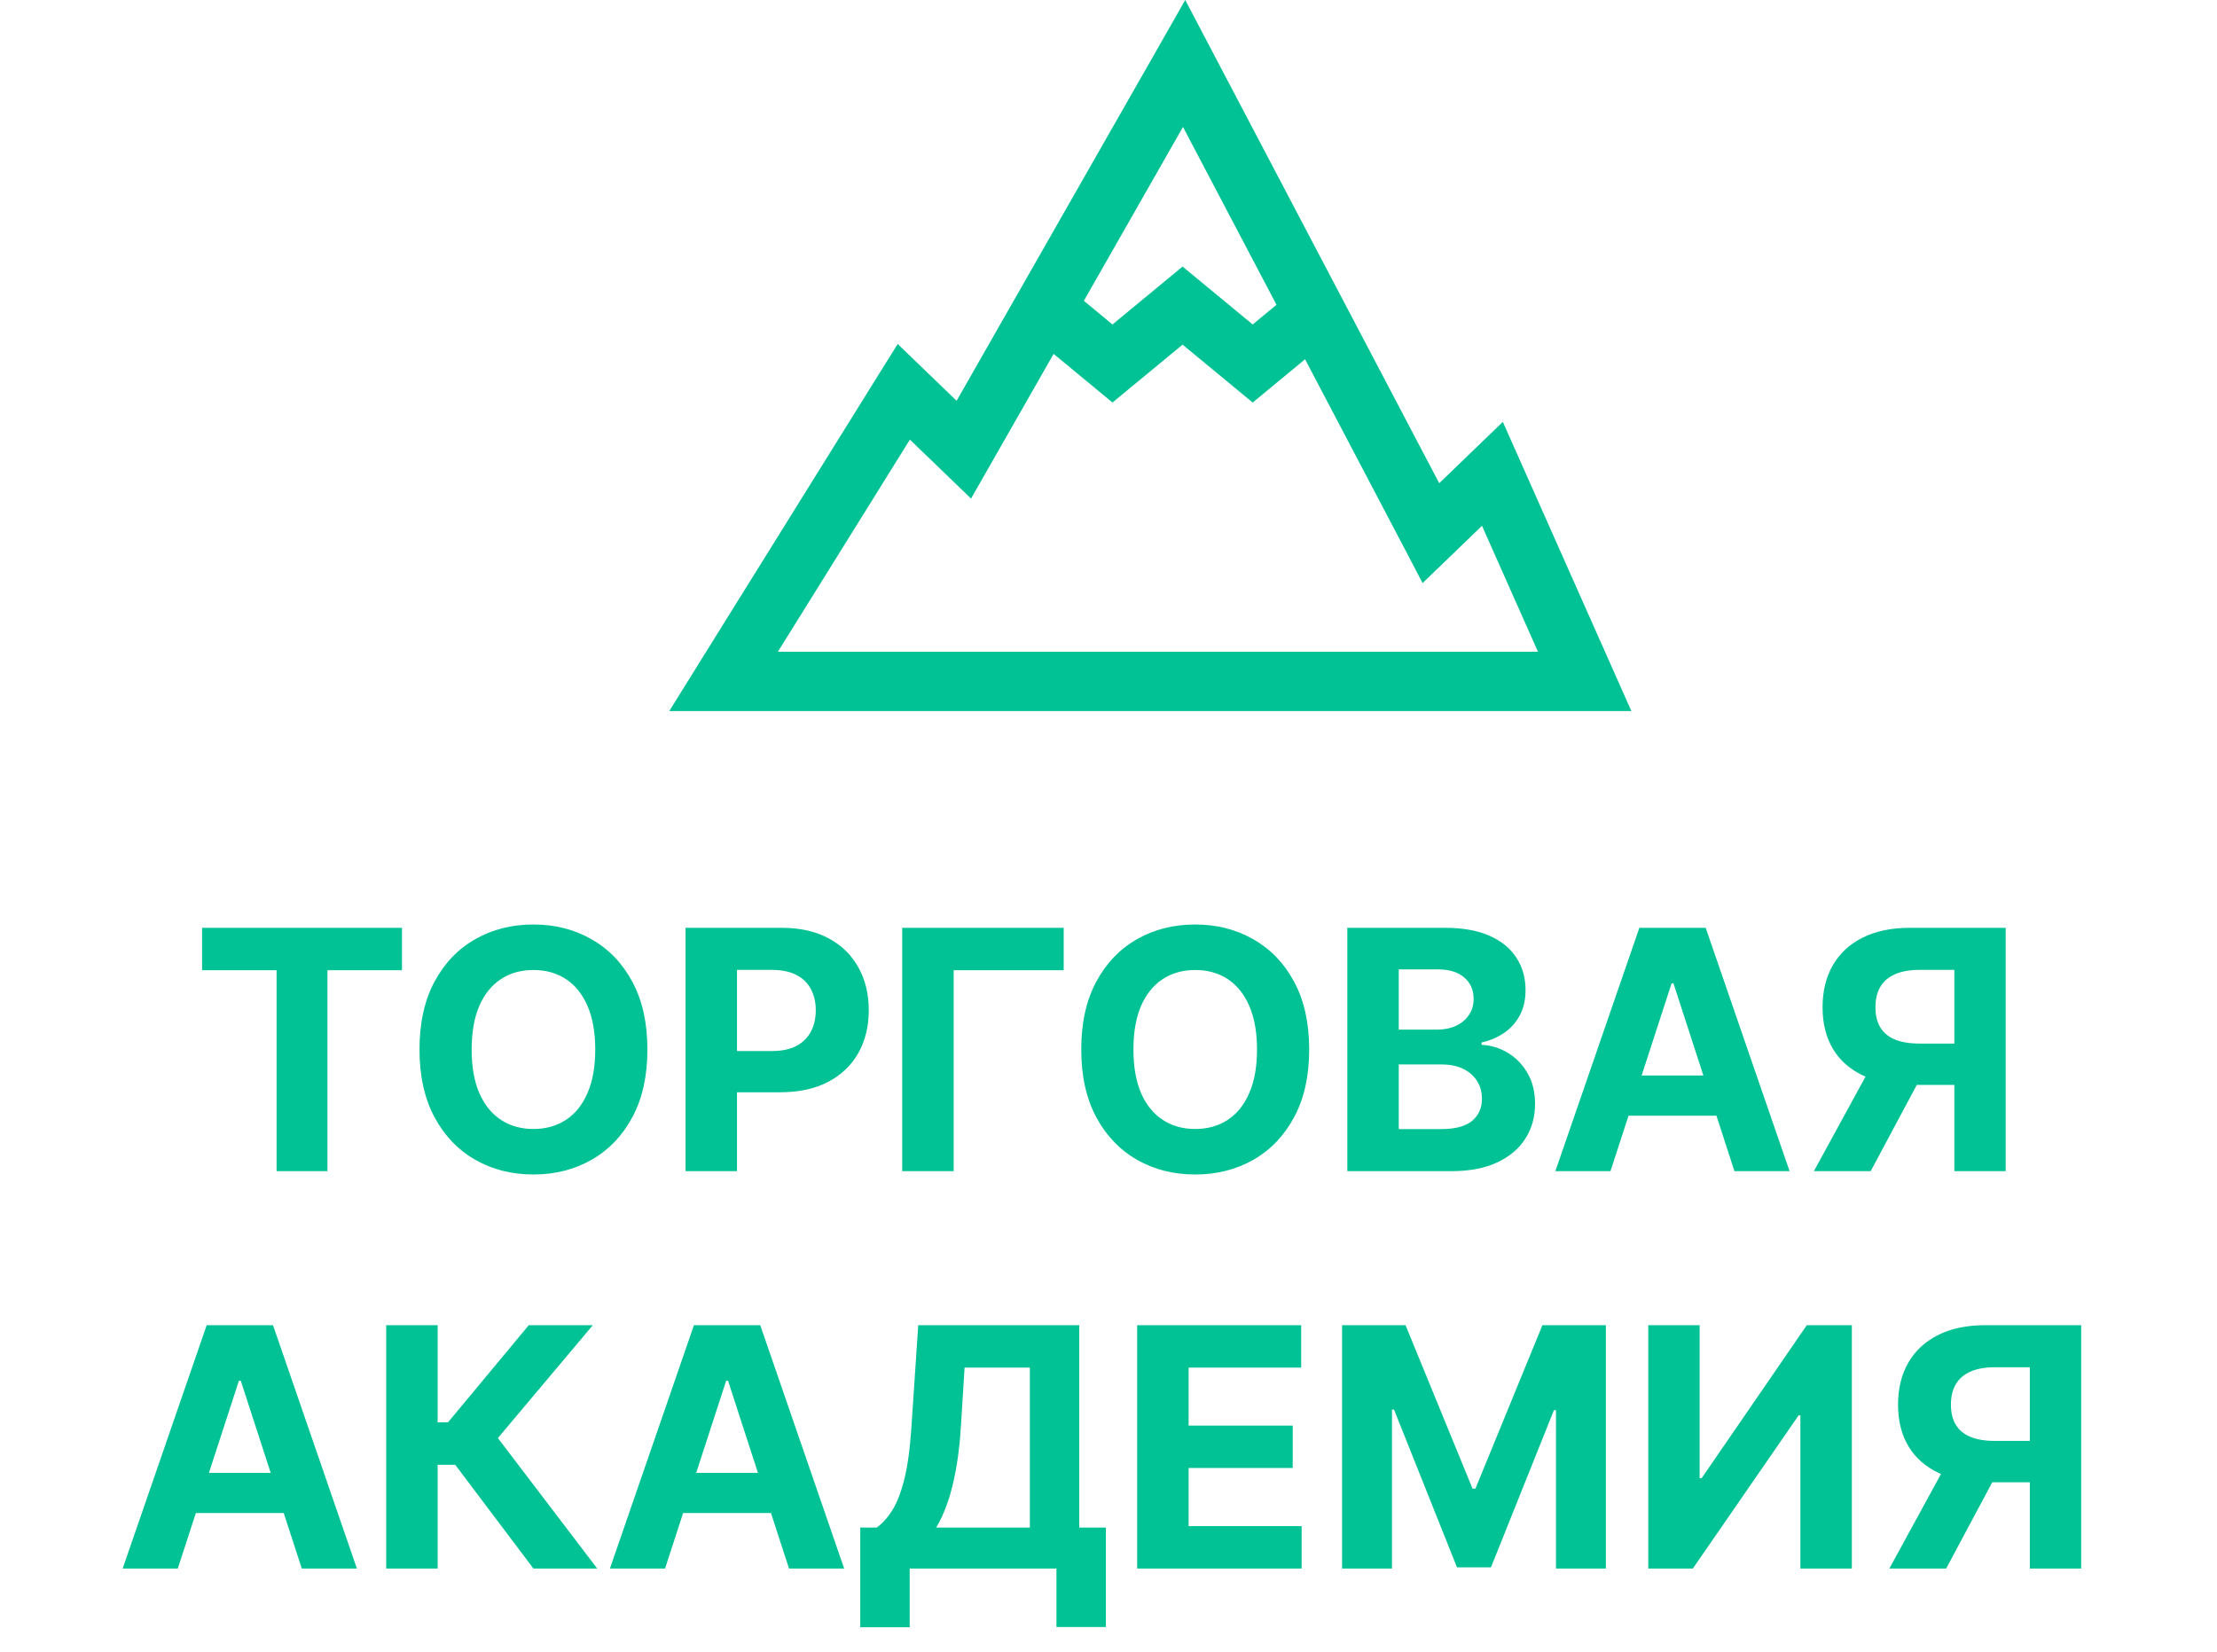
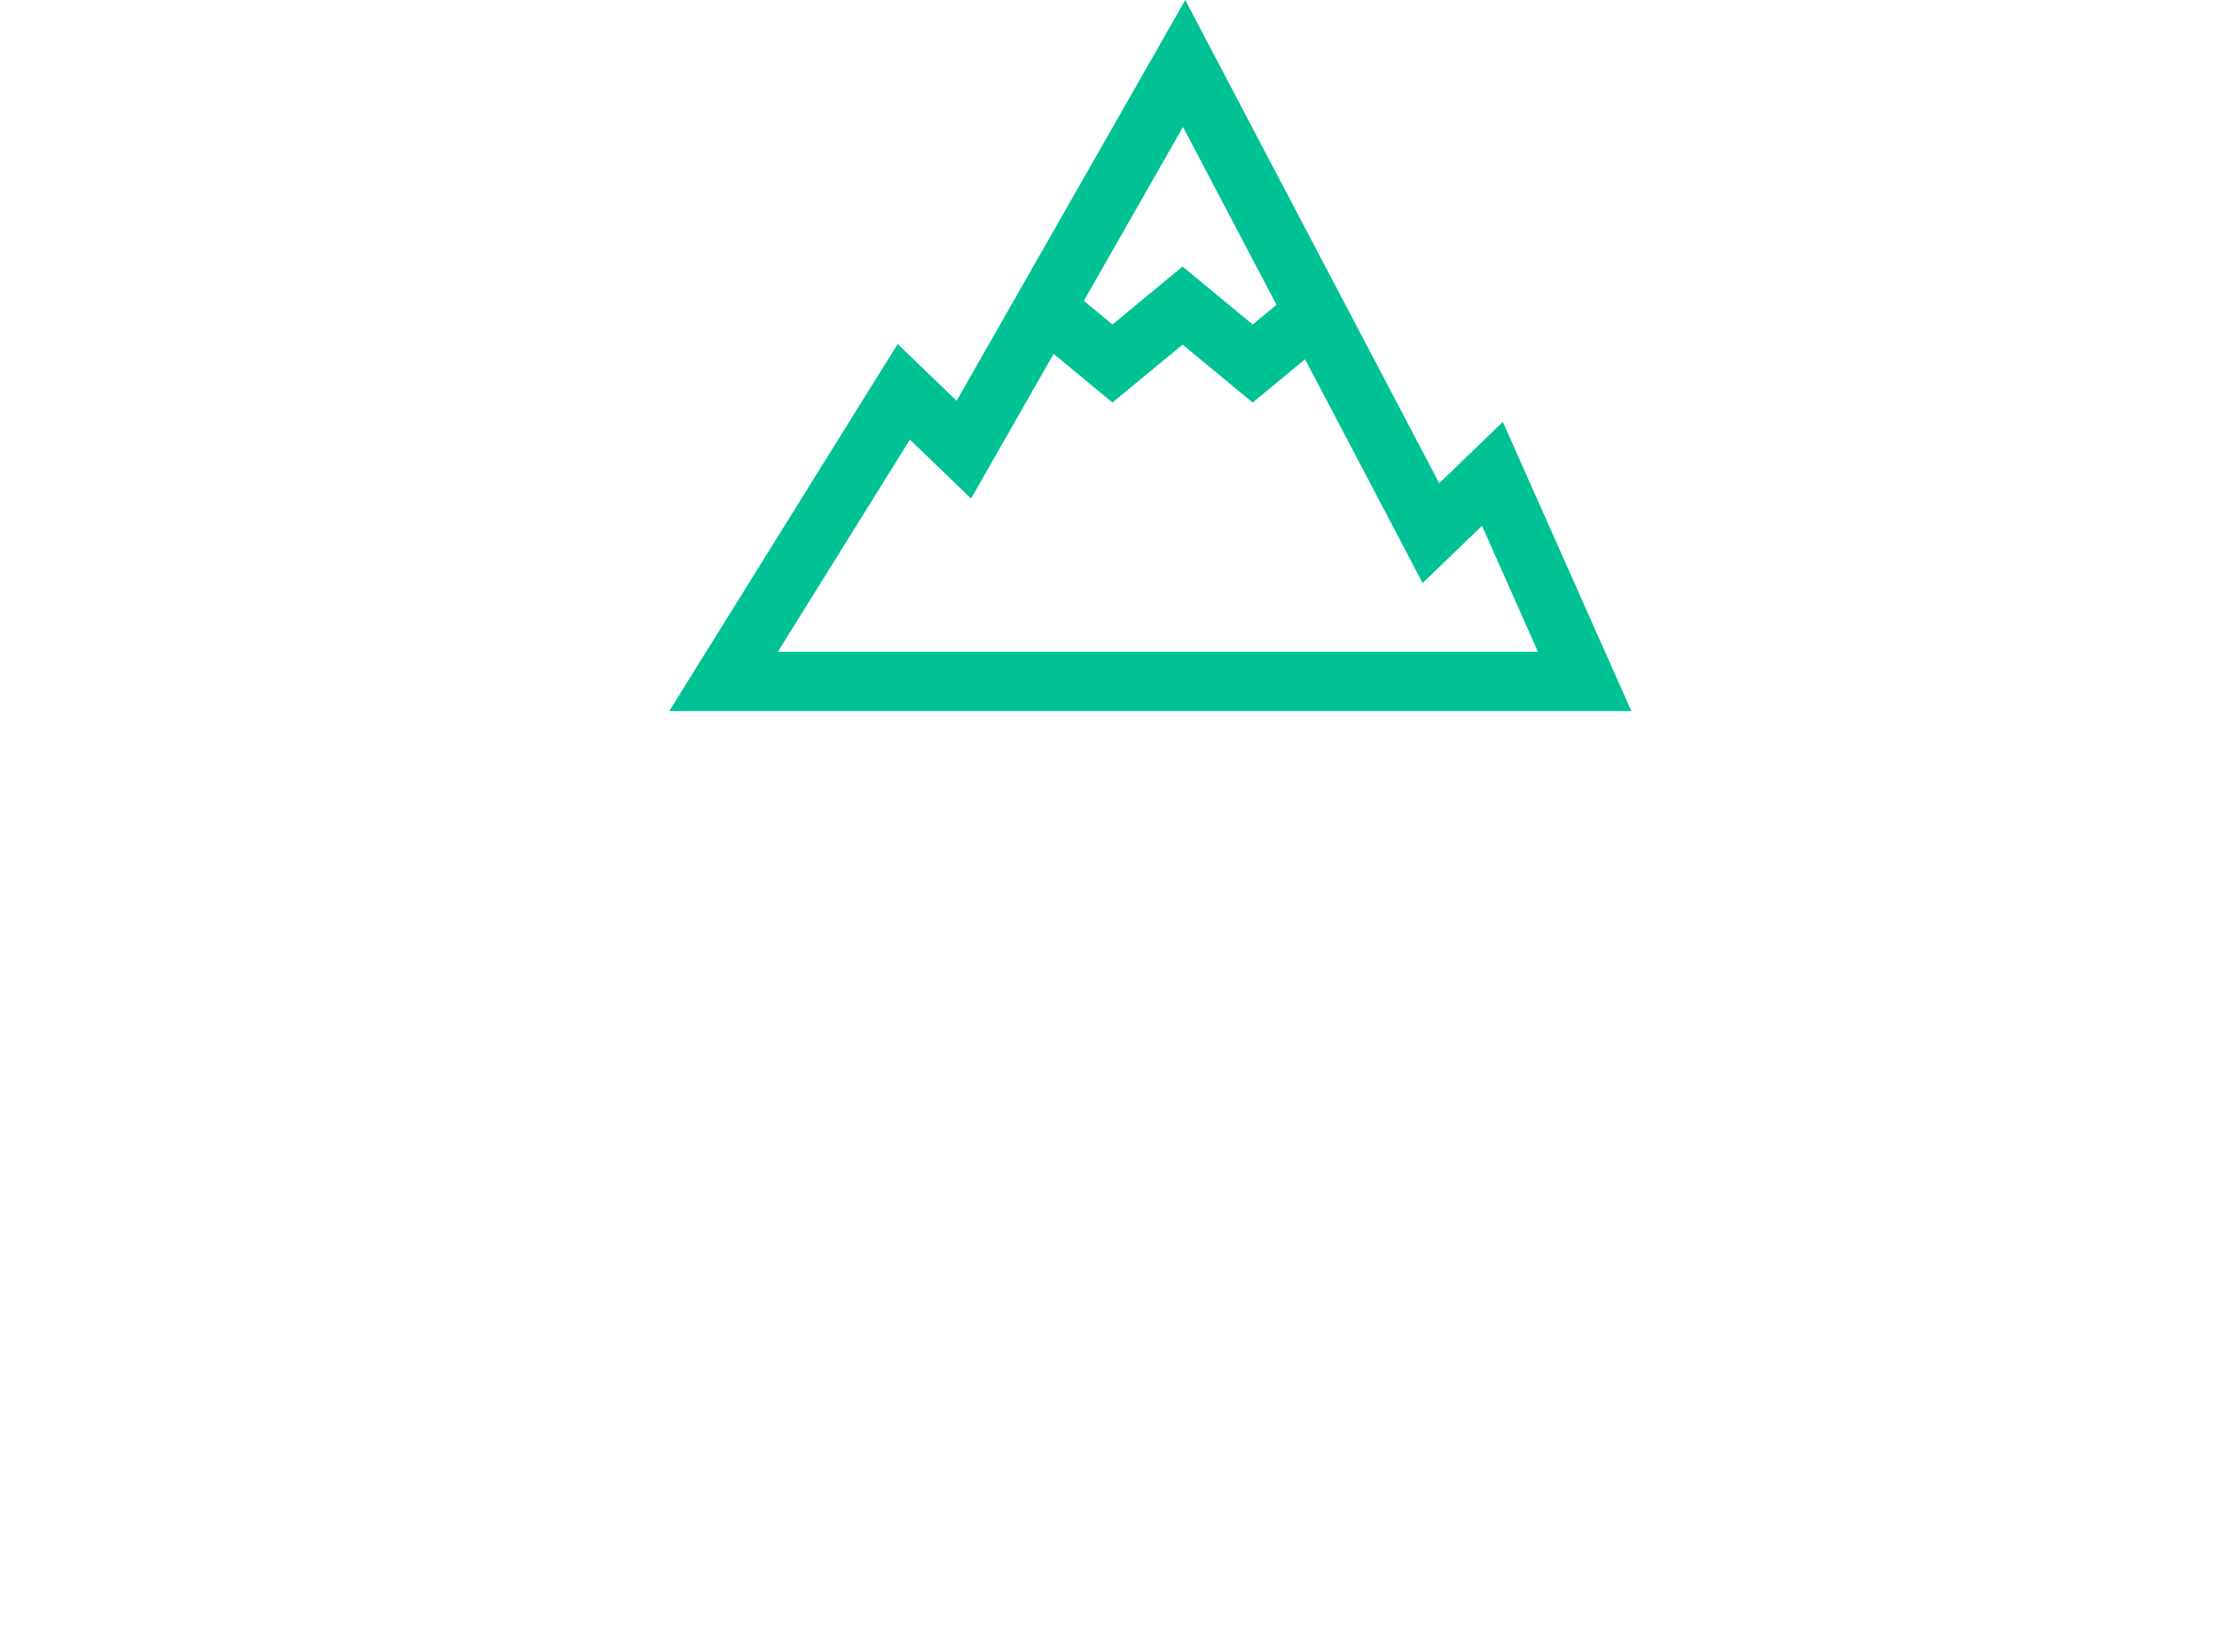
<svg xmlns="http://www.w3.org/2000/svg" width="106" height="79" viewBox="0 0 106 79" fill="none">
  <path d="M56.669 0L55.328 2.354L45.738 19.164L42.921 16.448L41.95 18.005L33.334 31.853L32 34H78L77.121 32.022L72.71 22.097L71.854 20.173L68.813 23.105L57.928 2.396L56.67 0H56.669ZM56.562 6.071L61.032 14.573L59.894 15.515L56.541 12.746L53.19 15.515L51.822 14.382L56.562 6.071ZM56.542 16.479L59.895 19.248L62.398 17.178L67.103 26.132L68.017 27.88L70.858 25.141L73.534 31.164H37.192C39.295 27.782 41.4 24.401 43.504 21.02L46.428 23.839L47.372 22.186C48.373 20.431 49.376 18.677 50.376 16.921L53.19 19.247L56.542 16.479Z" fill="#00C294" />
-   <path d="M9.662 46.392V44.364H19.219V46.392H15.656V56H13.224V46.392H9.662ZM30.954 50.182C30.954 51.451 30.714 52.53 30.233 53.42C29.756 54.311 29.104 54.99 28.278 55.46C27.456 55.926 26.532 56.159 25.506 56.159C24.472 56.159 23.544 55.924 22.722 55.455C21.9 54.985 21.25 54.305 20.773 53.415C20.296 52.525 20.057 51.447 20.057 50.182C20.057 48.913 20.296 47.833 20.773 46.943C21.25 46.053 21.9 45.375 22.722 44.909C23.544 44.439 24.472 44.205 25.506 44.205C26.532 44.205 27.456 44.439 28.278 44.909C29.104 45.375 29.756 46.053 30.233 46.943C30.714 47.833 30.954 48.913 30.954 50.182ZM28.46 50.182C28.46 49.36 28.337 48.667 28.091 48.102C27.849 47.538 27.506 47.11 27.062 46.818C26.619 46.526 26.1 46.381 25.506 46.381C24.911 46.381 24.392 46.526 23.949 46.818C23.506 47.11 23.161 47.538 22.915 48.102C22.672 48.667 22.551 49.36 22.551 50.182C22.551 51.004 22.672 51.697 22.915 52.261C23.161 52.826 23.506 53.254 23.949 53.545C24.392 53.837 24.911 53.983 25.506 53.983C26.1 53.983 26.619 53.837 27.062 53.545C27.506 53.254 27.849 52.826 28.091 52.261C28.337 51.697 28.46 51.004 28.46 50.182ZM32.777 56V44.364H37.368C38.251 44.364 39.002 44.532 39.624 44.869C40.245 45.203 40.718 45.667 41.044 46.261C41.374 46.852 41.538 47.534 41.538 48.307C41.538 49.08 41.372 49.761 41.038 50.352C40.705 50.943 40.222 51.403 39.59 51.733C38.961 52.062 38.199 52.227 37.305 52.227H34.379V50.256H36.908C37.381 50.256 37.771 50.174 38.078 50.011C38.389 49.845 38.62 49.615 38.771 49.324C38.927 49.028 39.004 48.689 39.004 48.307C39.004 47.92 38.927 47.583 38.771 47.295C38.62 47.004 38.389 46.778 38.078 46.619C37.767 46.456 37.374 46.375 36.896 46.375H35.237V56H32.777ZM50.858 44.364V46.392H45.597V56H43.136V44.364H50.858ZM62.595 50.182C62.595 51.451 62.355 52.53 61.874 53.42C61.396 54.311 60.745 54.99 59.919 55.46C59.097 55.926 58.173 56.159 57.146 56.159C56.112 56.159 55.184 55.924 54.362 55.455C53.54 54.985 52.891 54.305 52.413 53.415C51.936 52.525 51.697 51.447 51.697 50.182C51.697 48.913 51.936 47.833 52.413 46.943C52.891 46.053 53.54 45.375 54.362 44.909C55.184 44.439 56.112 44.205 57.146 44.205C58.173 44.205 59.097 44.439 59.919 44.909C60.745 45.375 61.396 46.053 61.874 46.943C62.355 47.833 62.595 48.913 62.595 50.182ZM60.101 50.182C60.101 49.36 59.978 48.667 59.731 48.102C59.489 47.538 59.146 47.11 58.703 46.818C58.26 46.526 57.741 46.381 57.146 46.381C56.552 46.381 56.033 46.526 55.59 46.818C55.146 47.11 54.802 47.538 54.555 48.102C54.313 48.667 54.192 49.36 54.192 50.182C54.192 51.004 54.313 51.697 54.555 52.261C54.802 52.826 55.146 53.254 55.59 53.545C56.033 53.837 56.552 53.983 57.146 53.983C57.741 53.983 58.26 53.837 58.703 53.545C59.146 53.254 59.489 52.826 59.731 52.261C59.978 51.697 60.101 51.004 60.101 50.182ZM64.418 56V44.364H69.077C69.933 44.364 70.647 44.49 71.219 44.744C71.791 44.998 72.221 45.35 72.508 45.801C72.796 46.248 72.94 46.763 72.94 47.347C72.94 47.801 72.849 48.201 72.668 48.545C72.486 48.886 72.236 49.167 71.918 49.386C71.603 49.602 71.243 49.756 70.838 49.847V49.96C71.281 49.979 71.696 50.104 72.082 50.335C72.472 50.566 72.789 50.89 73.031 51.307C73.274 51.72 73.395 52.212 73.395 52.784C73.395 53.401 73.242 53.953 72.935 54.438C72.632 54.919 72.183 55.299 71.588 55.58C70.993 55.86 70.26 56 69.389 56H64.418ZM66.878 53.989H68.883C69.569 53.989 70.069 53.858 70.383 53.597C70.698 53.331 70.855 52.979 70.855 52.54C70.855 52.218 70.778 51.934 70.622 51.688C70.467 51.441 70.245 51.248 69.957 51.108C69.673 50.968 69.334 50.898 68.94 50.898H66.878V53.989ZM66.878 49.233H68.702C69.039 49.233 69.338 49.174 69.599 49.057C69.865 48.936 70.073 48.765 70.224 48.545C70.38 48.326 70.457 48.062 70.457 47.756C70.457 47.335 70.308 46.996 70.008 46.739C69.713 46.481 69.293 46.352 68.747 46.352H66.878V49.233ZM77.001 56H74.365L78.382 44.364H81.553L85.564 56H82.928L80.013 47.023H79.922L77.001 56ZM76.837 51.426H83.064V53.347H76.837V51.426ZM95.896 56H93.442V46.375H91.783C91.309 46.375 90.915 46.445 90.601 46.585C90.29 46.722 90.057 46.922 89.902 47.188C89.747 47.453 89.669 47.778 89.669 48.165C89.669 48.547 89.747 48.867 89.902 49.125C90.057 49.383 90.29 49.576 90.601 49.705C90.912 49.833 91.302 49.898 91.771 49.898H94.442V51.875H91.374C90.483 51.875 89.722 51.727 89.09 51.432C88.457 51.136 87.974 50.712 87.641 50.159C87.307 49.602 87.141 48.938 87.141 48.165C87.141 47.396 87.303 46.727 87.629 46.159C87.959 45.587 88.434 45.146 89.055 44.835C89.68 44.521 90.432 44.364 91.311 44.364H95.896V56ZM89.618 50.705H92.271L89.442 56H86.726L89.618 50.705ZM8.501 75H5.865L9.882 63.364H13.053L17.064 75H14.428L11.513 66.023H11.422L8.501 75ZM8.337 70.426H14.564V72.347H8.337V70.426ZM25.504 75L21.766 70.04H20.925V75H18.465V63.364H20.925V68.011H21.419L25.283 63.364H28.345L23.805 68.761L28.555 75H25.504ZM31.798 75H29.162L33.179 63.364H36.349L40.361 75H37.724L34.81 66.023H34.719L31.798 75ZM31.634 70.426H37.861V72.347H31.634V70.426ZM41.131 77.807V73.04H41.92C42.189 72.847 42.436 72.574 42.659 72.222C42.883 71.865 43.074 71.375 43.233 70.75C43.392 70.121 43.506 69.299 43.574 68.284L43.903 63.364H51.602V73.04H52.875V77.796H50.511V75H43.494V77.807H41.131ZM44.761 73.04H49.239V65.392H46.119L45.938 68.284C45.888 69.053 45.807 69.735 45.693 70.329C45.583 70.924 45.449 71.445 45.29 71.892C45.135 72.335 44.958 72.718 44.761 73.04ZM54.371 75V63.364H62.212V65.392H56.831V68.165H61.808V70.193H56.831V72.972H62.234V75H54.371ZM64.168 63.364H67.202L70.406 71.182H70.543L73.747 63.364H76.781V75H74.395V67.426H74.298L71.287 74.943H69.662L66.651 67.398H66.554V75H64.168V63.364ZM78.808 63.364H81.263V70.682H81.359L86.388 63.364H88.541V75H86.081V67.676H85.996L80.939 75H78.808V63.364ZM99.506 75H97.051V65.375H95.392C94.919 65.375 94.525 65.445 94.21 65.585C93.9 65.722 93.667 65.922 93.511 66.188C93.356 66.453 93.278 66.778 93.278 67.165C93.278 67.547 93.356 67.867 93.511 68.125C93.667 68.383 93.9 68.576 94.21 68.704C94.521 68.833 94.911 68.898 95.381 68.898H98.051V70.875H94.983C94.093 70.875 93.331 70.727 92.699 70.432C92.066 70.136 91.583 69.712 91.25 69.159C90.917 68.602 90.75 67.938 90.75 67.165C90.75 66.396 90.913 65.727 91.239 65.159C91.568 64.587 92.044 64.146 92.665 63.835C93.29 63.521 94.042 63.364 94.921 63.364H99.506V75ZM93.227 69.704H95.881L93.051 75H90.335L93.227 69.704Z" fill="#00C294" />
</svg>